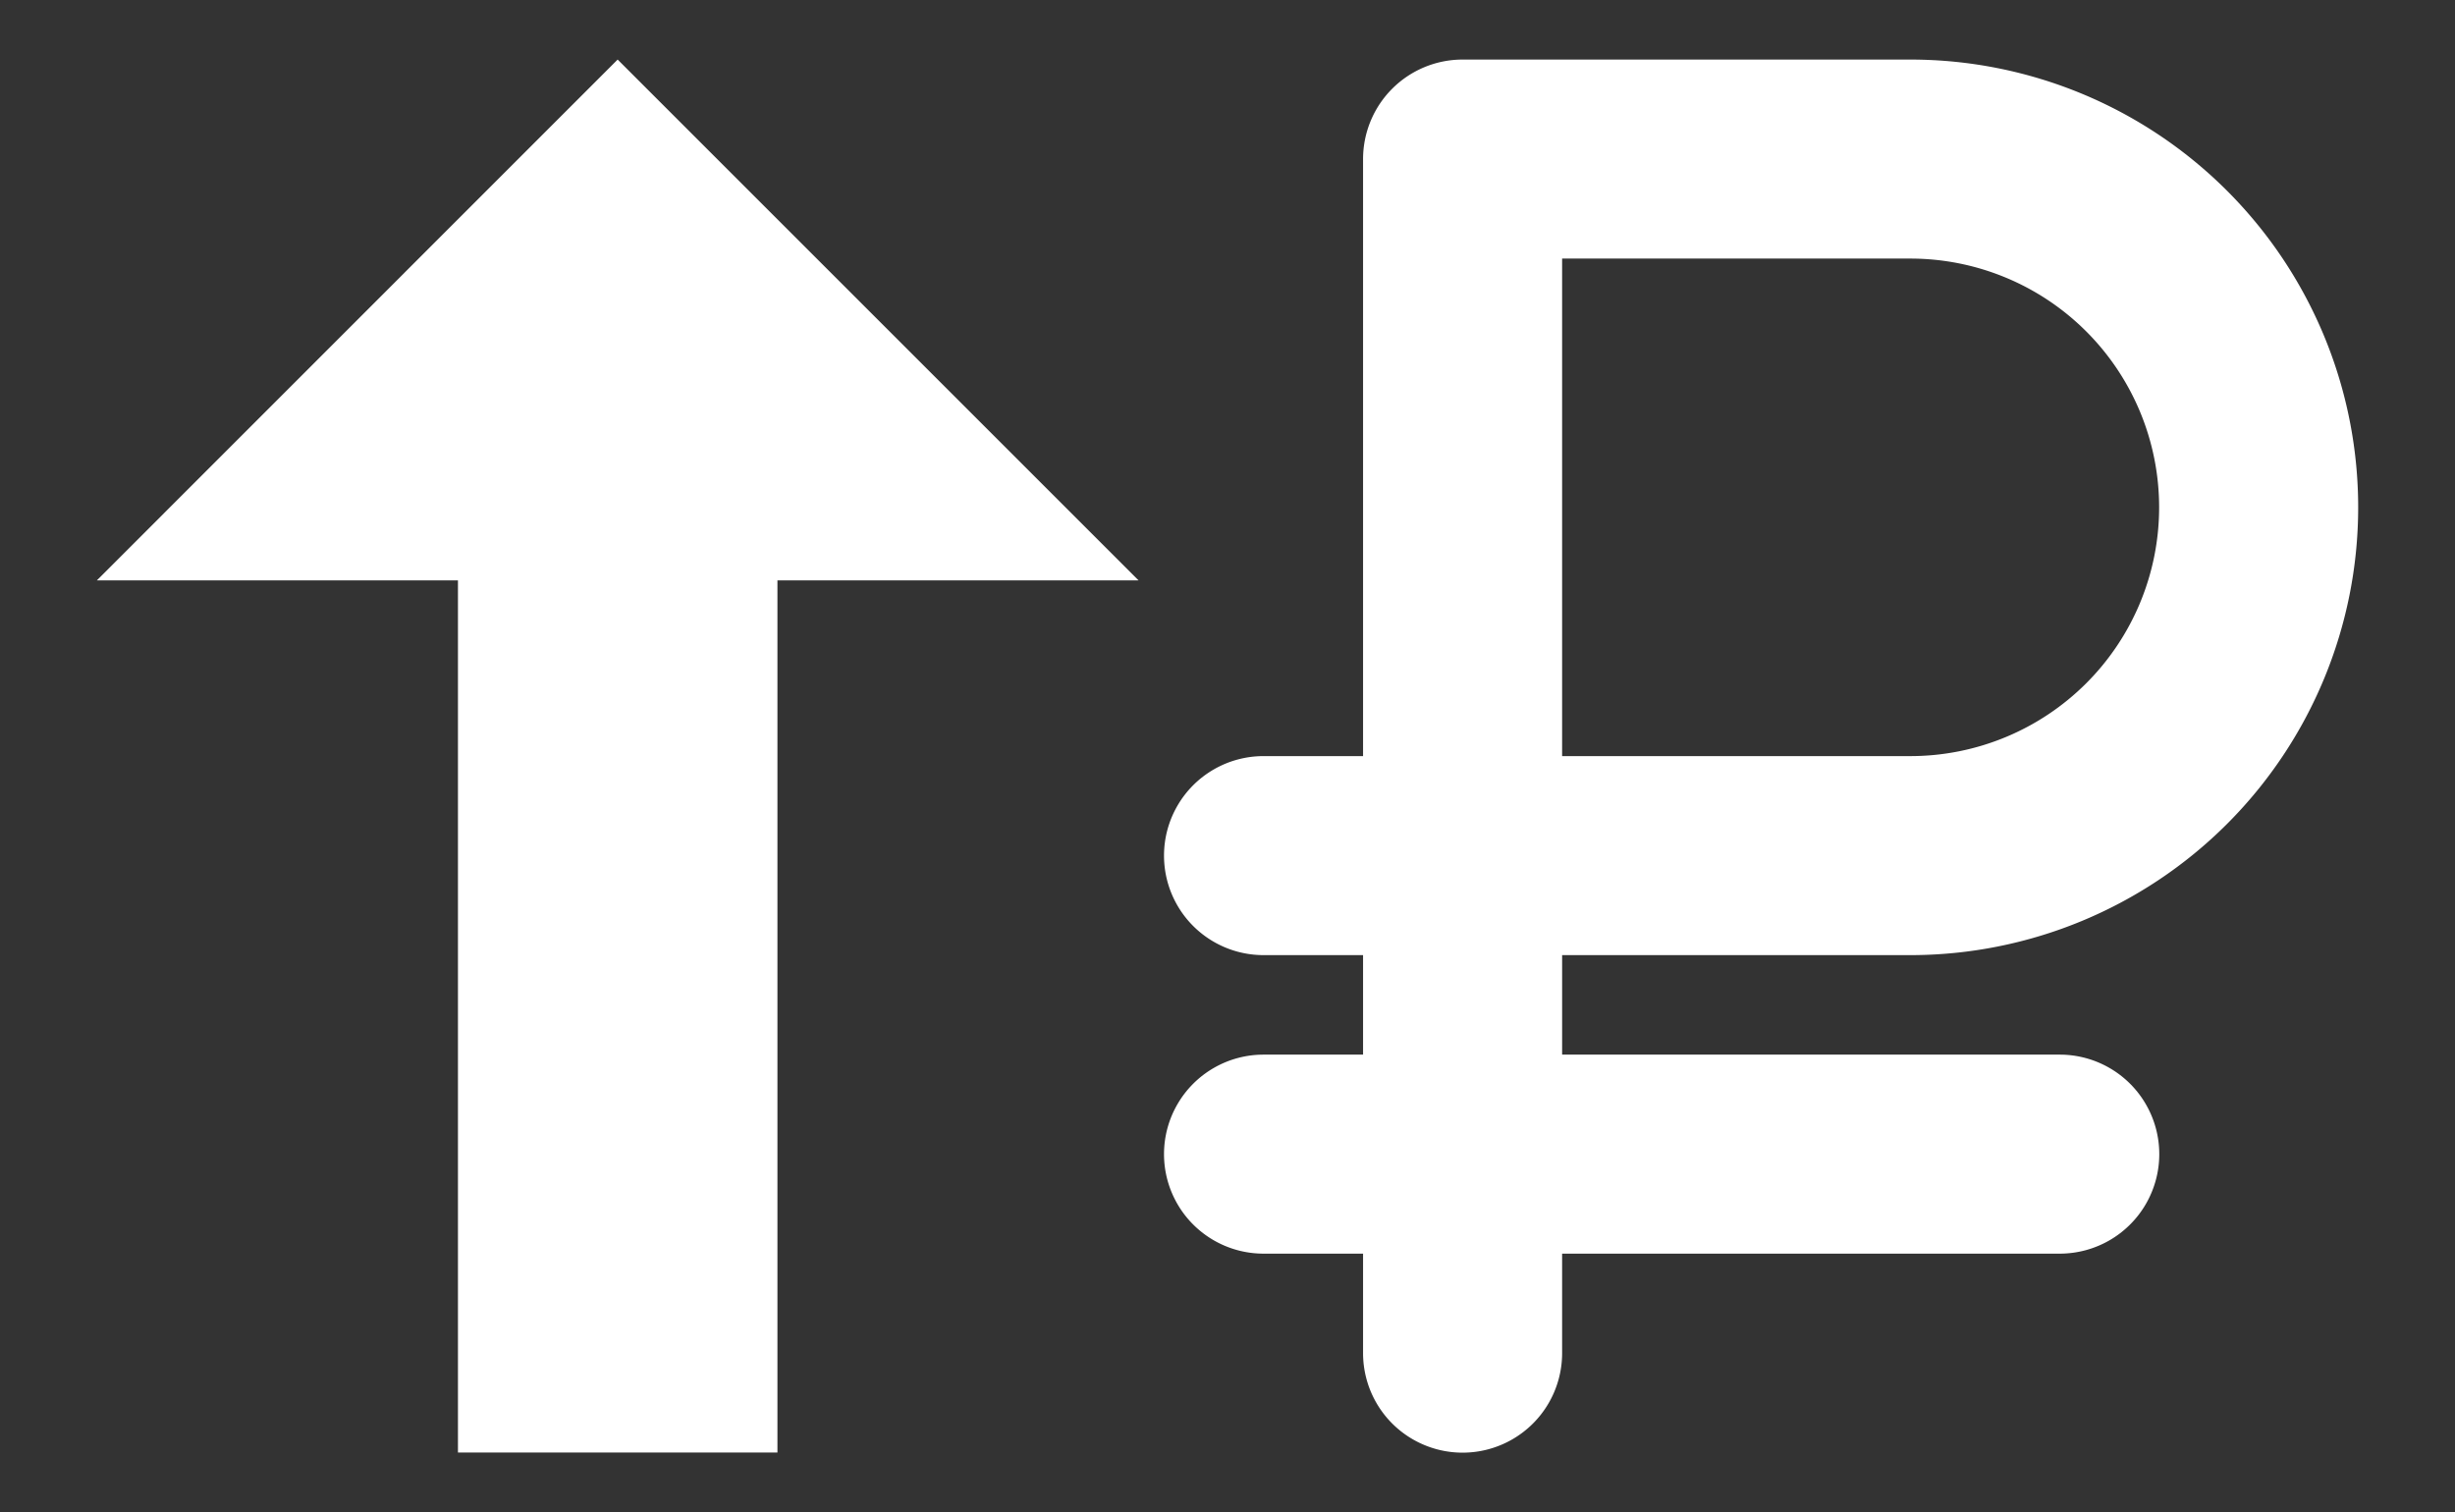
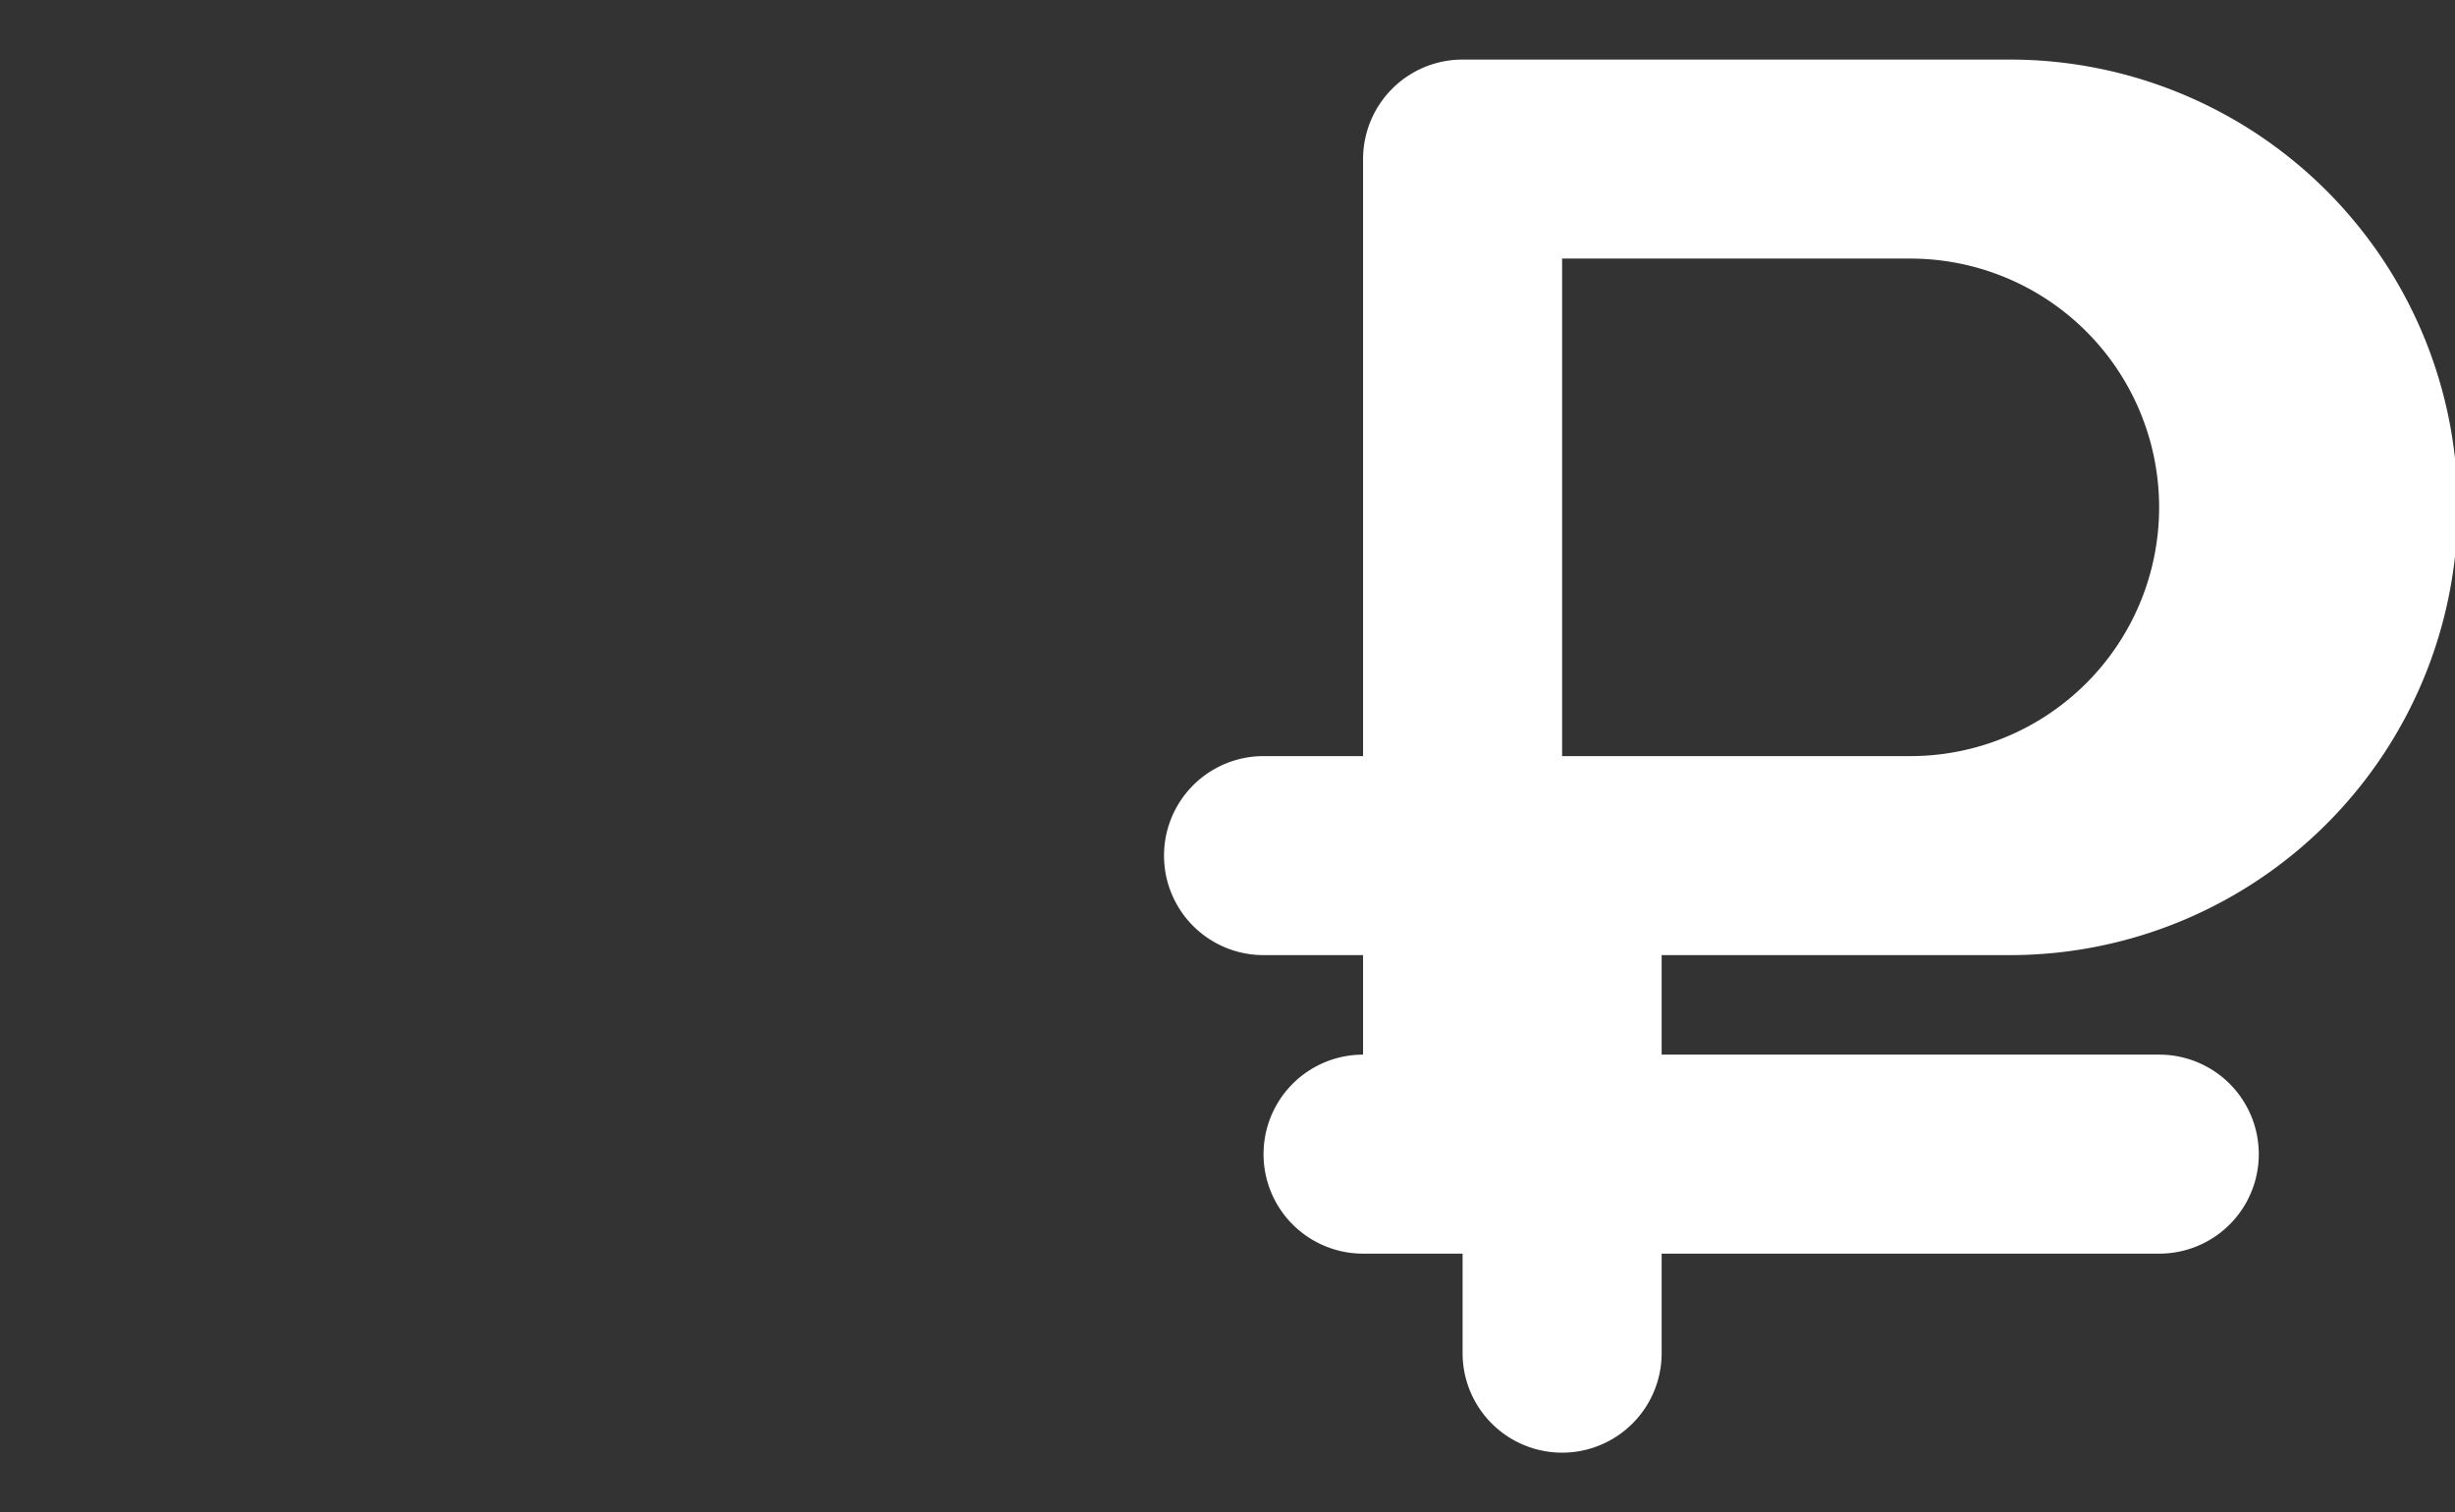
<svg xmlns="http://www.w3.org/2000/svg" id="Слой_1" data-name="Слой 1" width="172.67" height="106.37" viewBox="0 0 172.67 106.37">
  <rect x="0" y="0" width="172.67" height="106.37" fill="#333333" stroke="none" />
  <defs>
    <style>.cls-1{fill:#fff;}</style>
  </defs>
-   <polygon class="cls-1" points="6.81 40.83 43.44 4.19 80.08 40.83 6.81 40.83" />
-   <rect class="cls-1" x="32.21" y="35.69" width="22.47" height="66.49" />
-   <path class="cls-1" d="M102.87,4.19a7,7,0,0,0-7,7h0v42h-7a7,7,0,0,0,0,14h7v7h-7a7,7,0,0,0,0,14h7v7a7,7,0,0,0,14,0v-7h35a7,7,0,0,0,0-14h-35v-7h24.49a31.5,31.5,0,0,0,0-63Zm31.49,49H109.87v-35h24.49a17.5,17.5,0,0,1,0,35Z" />
+   <path class="cls-1" d="M102.87,4.19a7,7,0,0,0-7,7h0v42h-7a7,7,0,0,0,0,14h7v7a7,7,0,0,0,0,14h7v7a7,7,0,0,0,14,0v-7h35a7,7,0,0,0,0-14h-35v-7h24.49a31.5,31.5,0,0,0,0-63Zm31.49,49H109.87v-35h24.49a17.5,17.5,0,0,1,0,35Z" />
</svg>